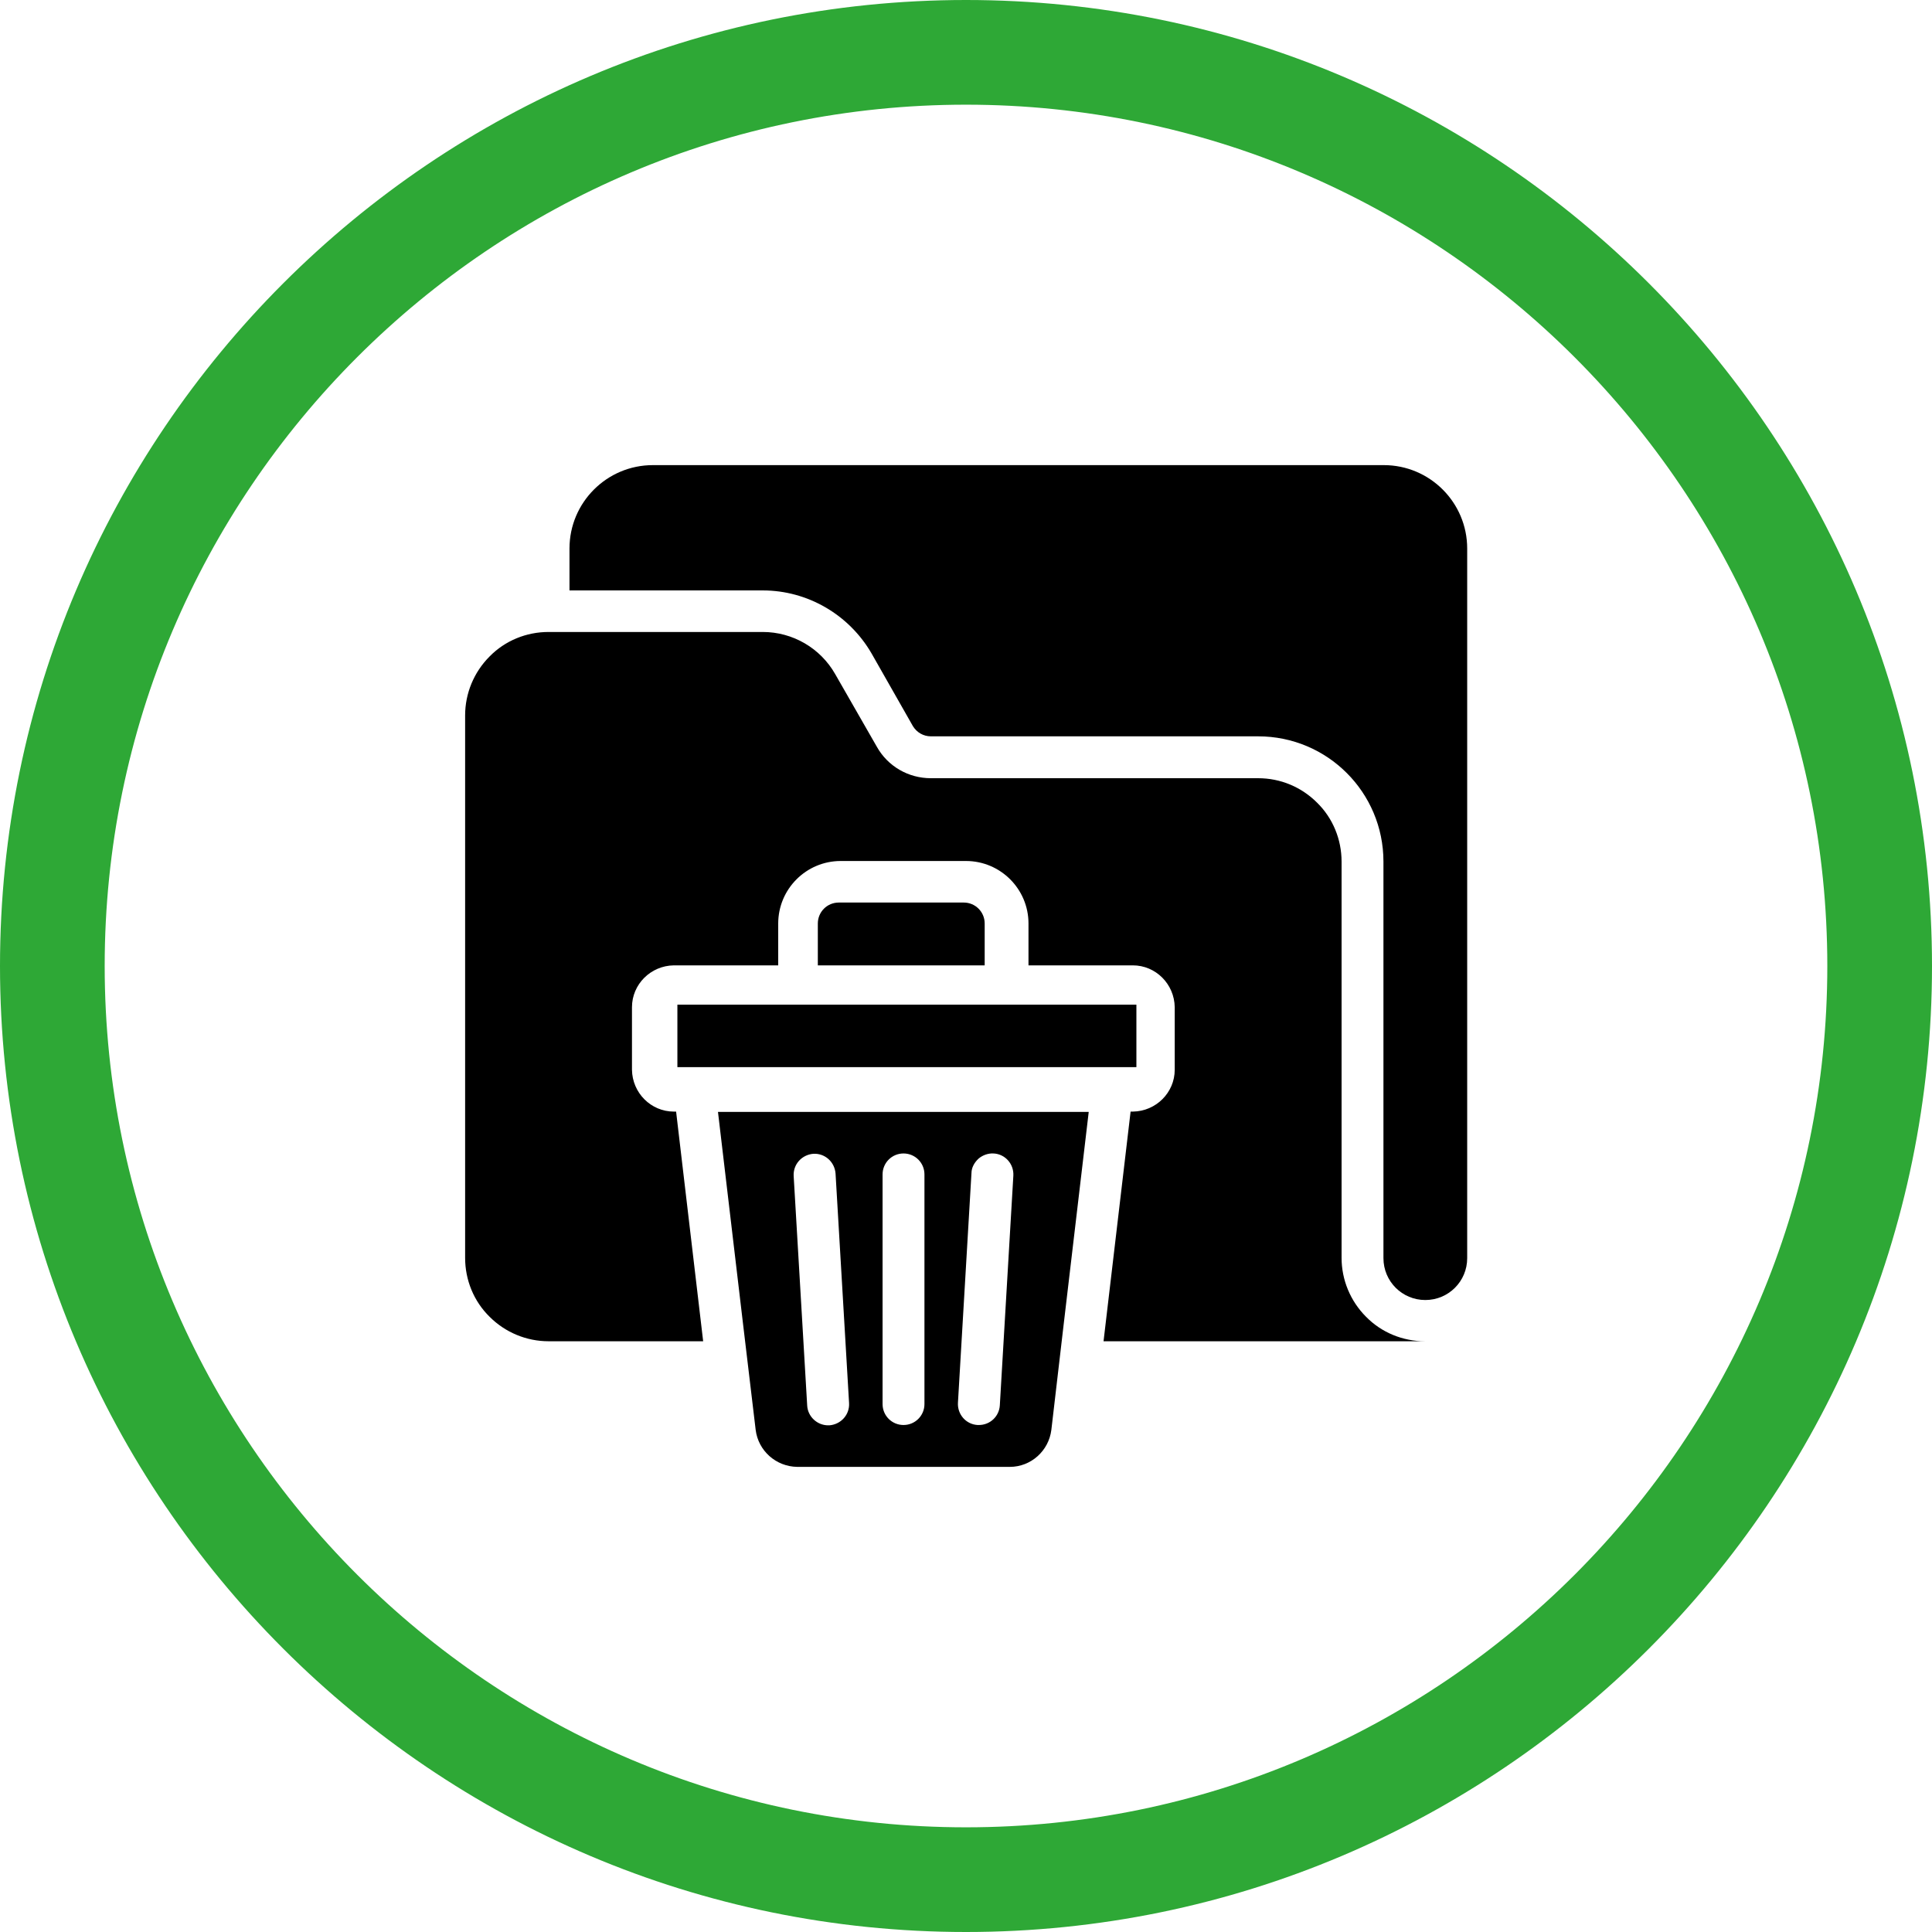
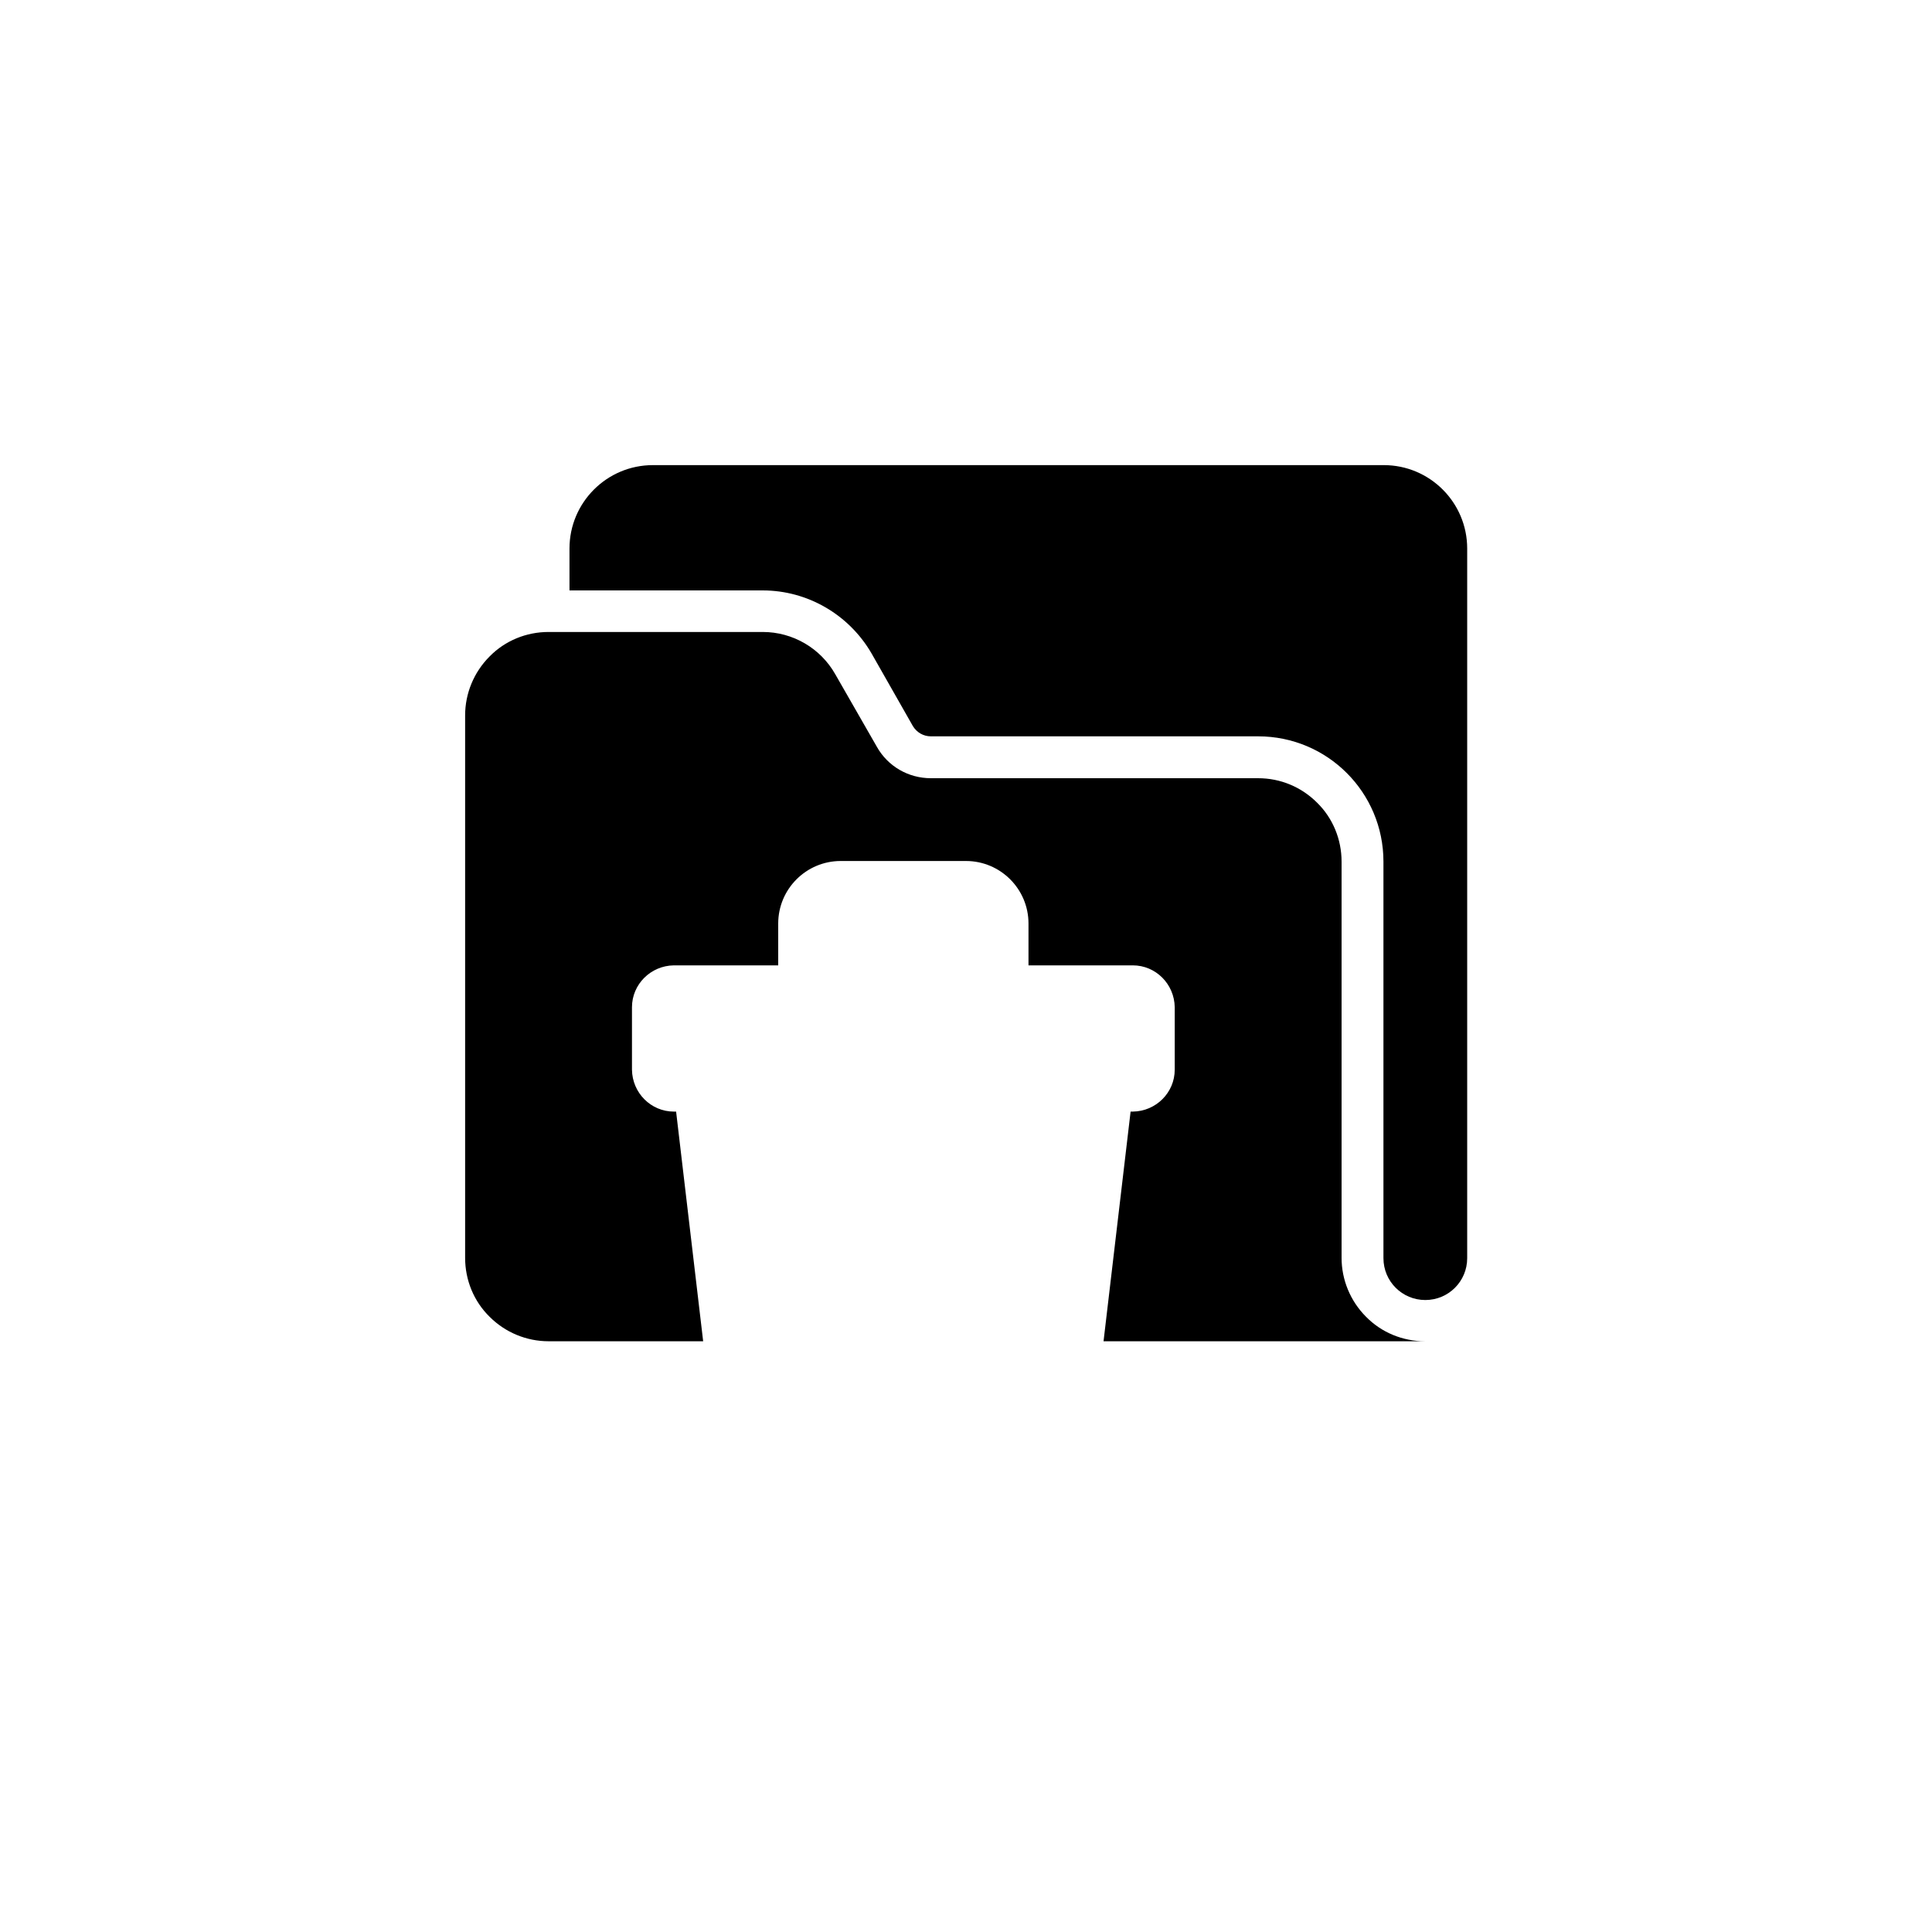
<svg xmlns="http://www.w3.org/2000/svg" id="Layer_1" viewBox="0 0 59.98 59.98">
  <defs>
    <style>
      .cls-1 {
        fill: #2ea836;
      }
    </style>
  </defs>
-   <path class="cls-1" d="M29.99,3.25C15.24,3.25,3.25,15.24,3.25,29.99s12,26.74,26.74,26.74,26.74-12,26.74-26.74S44.73,3.25,29.99,3.25M29.99,59.98C13.45,59.98,0,46.52,0,29.99S13.45,0,29.99,0s29.99,13.45,29.99,29.99-13.45,29.99-29.99,29.99" />
  <path d="M41.65,39.06v-12.31c0-.69-.27-1.35-.76-1.83-.49-.49-1.14-.76-1.83-.76h-10.16c-.7,0-1.34-.37-1.68-.98l-1.29-2.25c-.46-.81-1.32-1.31-2.25-1.31h-6.65c-.69,0-1.35.27-1.83.76-.49.49-.76,1.15-.76,1.83v16.84c0,.69.27,1.35.76,1.83.49.49,1.15.76,1.83.76h4.8l-.84-7.13h-.07c-.71,0-1.29-.58-1.3-1.3v-1.94c0-.71.58-1.29,1.3-1.3h3.24v-1.3c0-1.07.87-1.94,1.94-1.94h3.89c1.07,0,1.94.87,1.94,1.94v1.3h3.24c.71,0,1.29.58,1.3,1.3v1.94c0,.71-.58,1.29-1.3,1.3h-.07l-.84,7.13h9.98c-.69,0-1.35-.27-1.83-.76-.49-.49-.76-1.15-.76-1.83" />
  <path d="M42.95,14.44h-22.68c-1.43,0-2.59,1.16-2.59,2.59v1.3h6c1.39,0,2.68.75,3.38,1.96l1.28,2.25c.12.2.33.32.56.32h10.16c2.15,0,3.89,1.74,3.89,3.89v12.31c0,.72.58,1.3,1.3,1.3s1.3-.58,1.3-1.3v-22.03c0-1.43-1.16-2.59-2.59-2.59" />
-   <path d="M25.25,35.82c.36-.02.66.25.69.61l.42,7.13c.02.36-.25.66-.61.69h-.04c-.34,0-.63-.27-.65-.61l-.42-7.13c-.02-.36.25-.66.61-.69M27.4,36.46c0-.36.29-.65.65-.65s.65.29.65.65v7.13c0,.36-.29.65-.65.65s-.65-.29-.65-.65v-7.13ZM30.16,36.42c0-.17.09-.33.22-.45.13-.11.3-.17.47-.16.36.02.63.33.61.69l-.42,7.13c-.02.34-.3.61-.65.61h-.04c-.36-.02-.63-.33-.61-.69,0,0,.42-7.13.42-7.13ZM23.46,44.39c.08.65.63,1.14,1.29,1.15h6.6c.66,0,1.21-.5,1.29-1.15.4-3.42.24-2.08,1.16-9.87h-11.51c.92,7.78.76,6.44,1.17,9.87" />
-   <path d="M29.93,28.02h-3.89c-.36,0-.65.29-.65.65v1.3h5.18v-1.3c0-.36-.29-.65-.65-.65" />
-   <rect x="21.03" y="31.19" width="14.25" height="1.94" />
</svg>